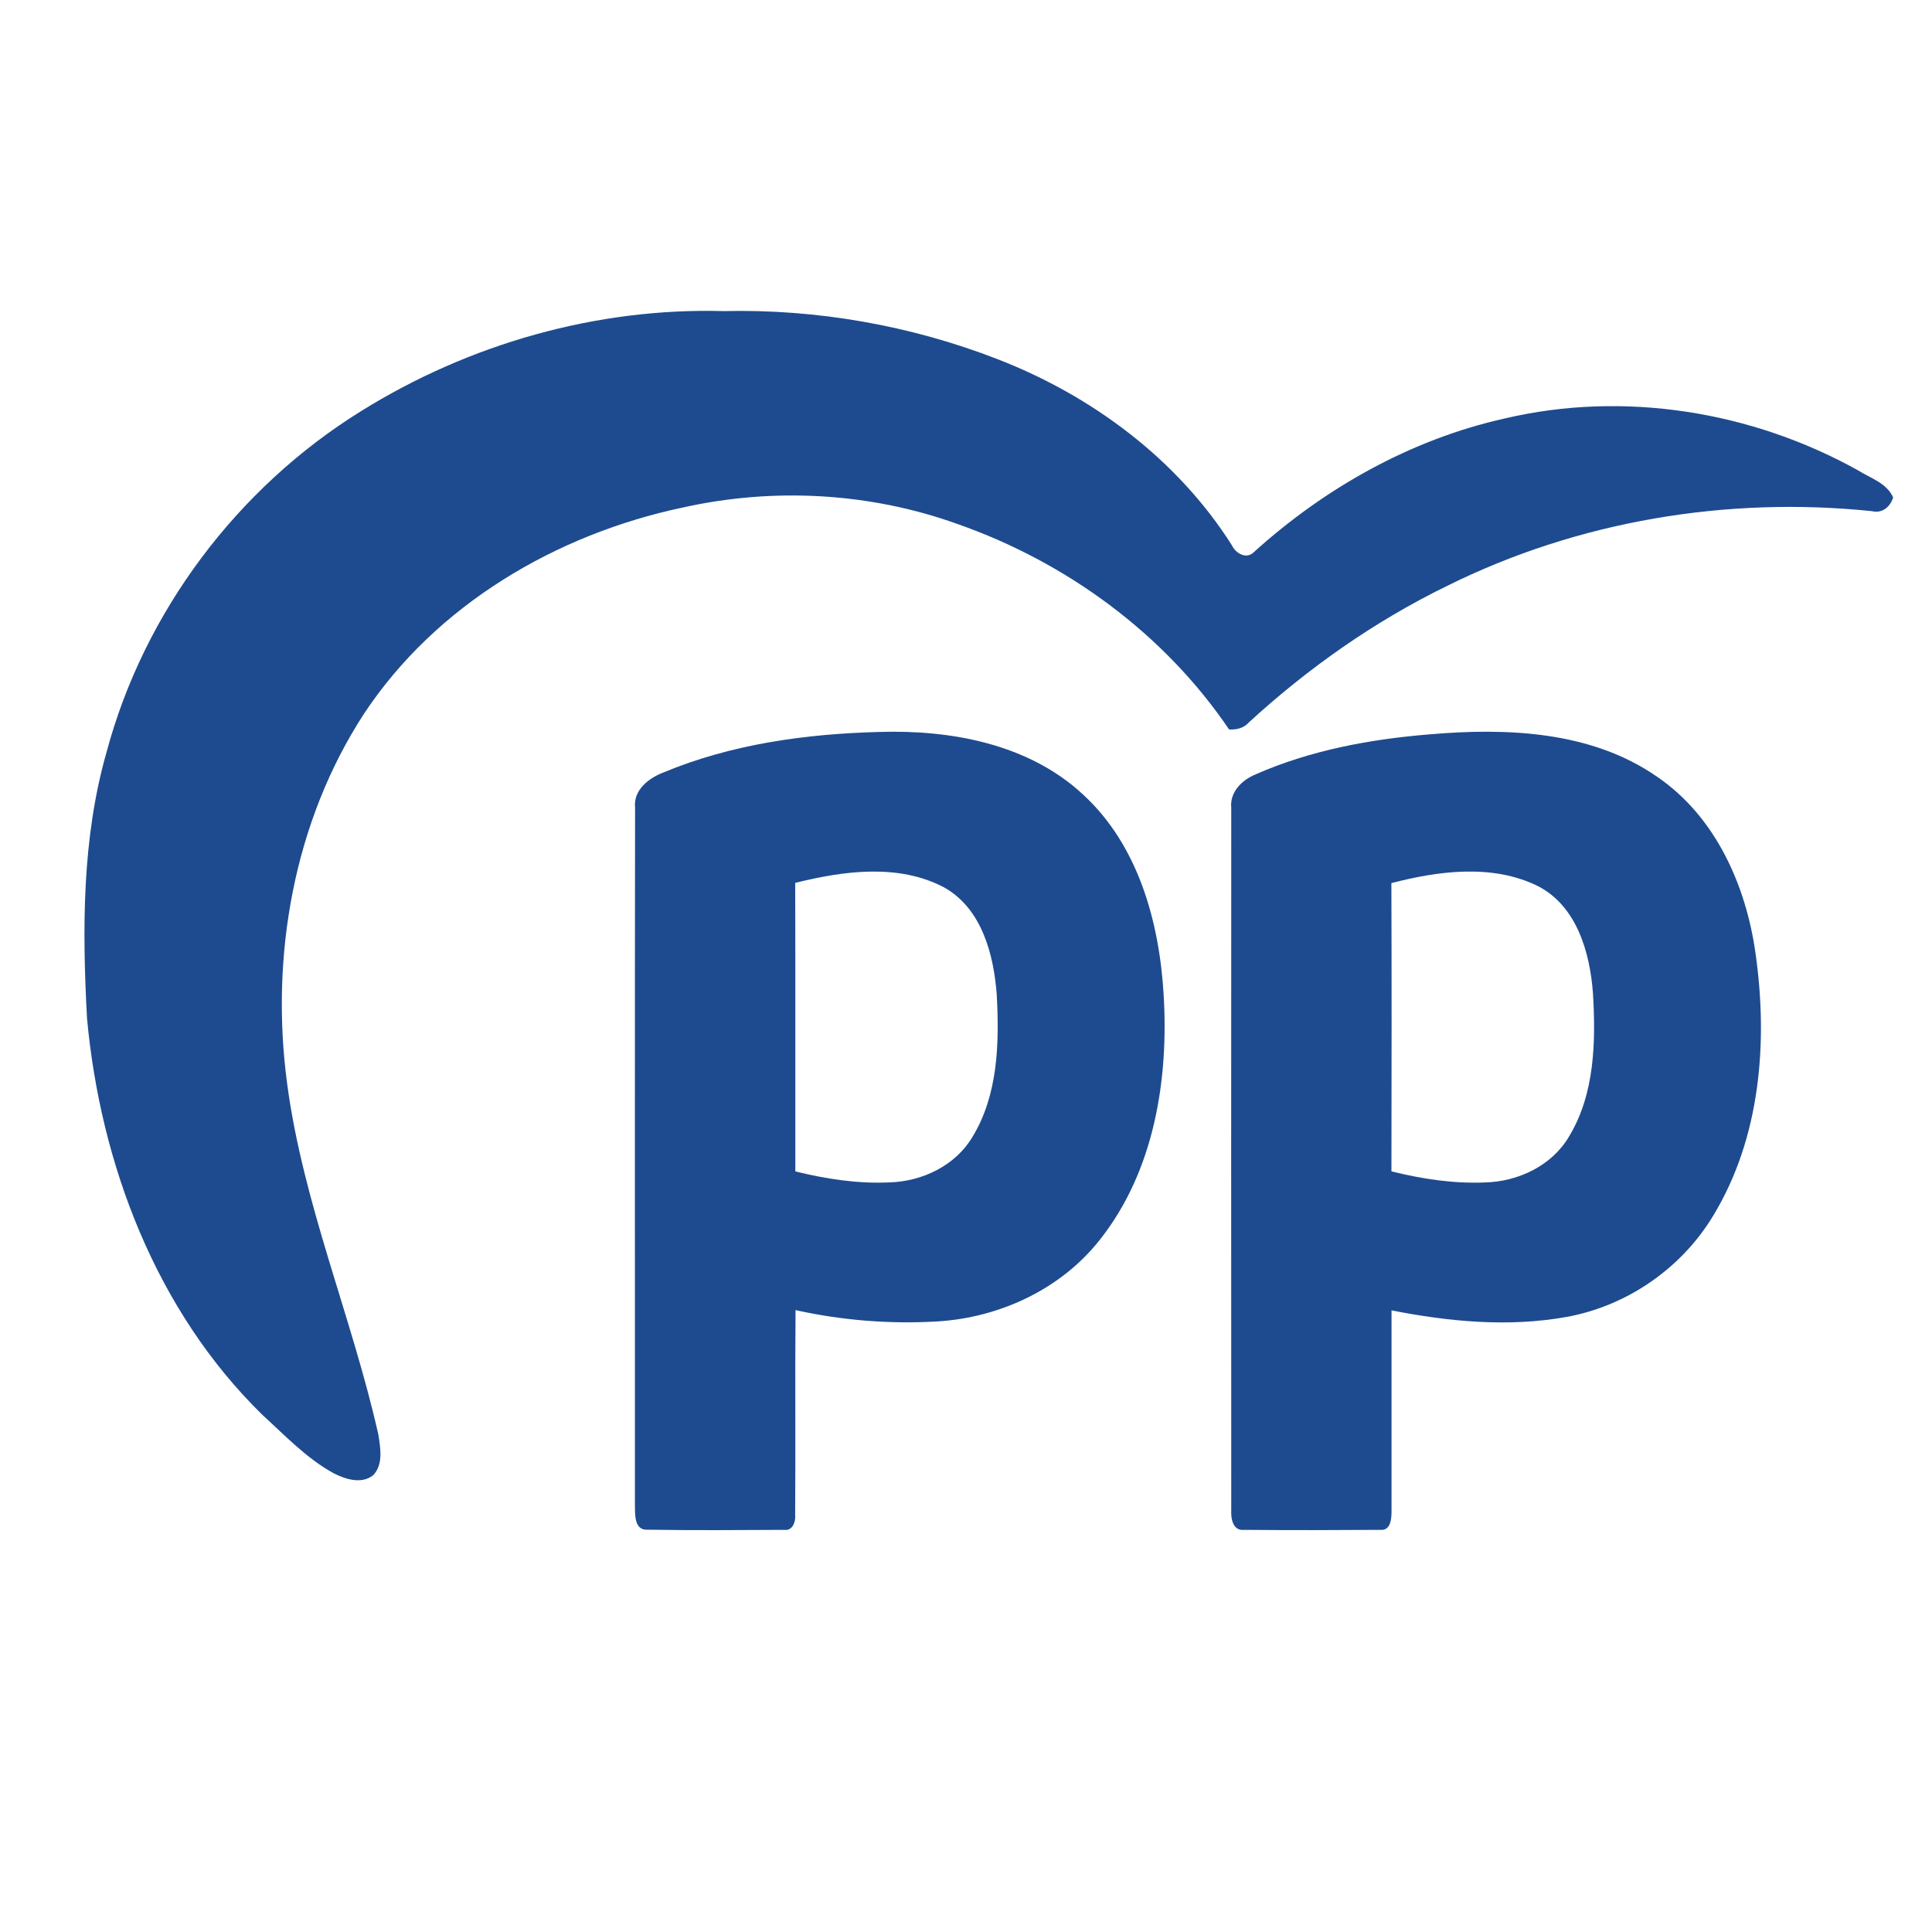
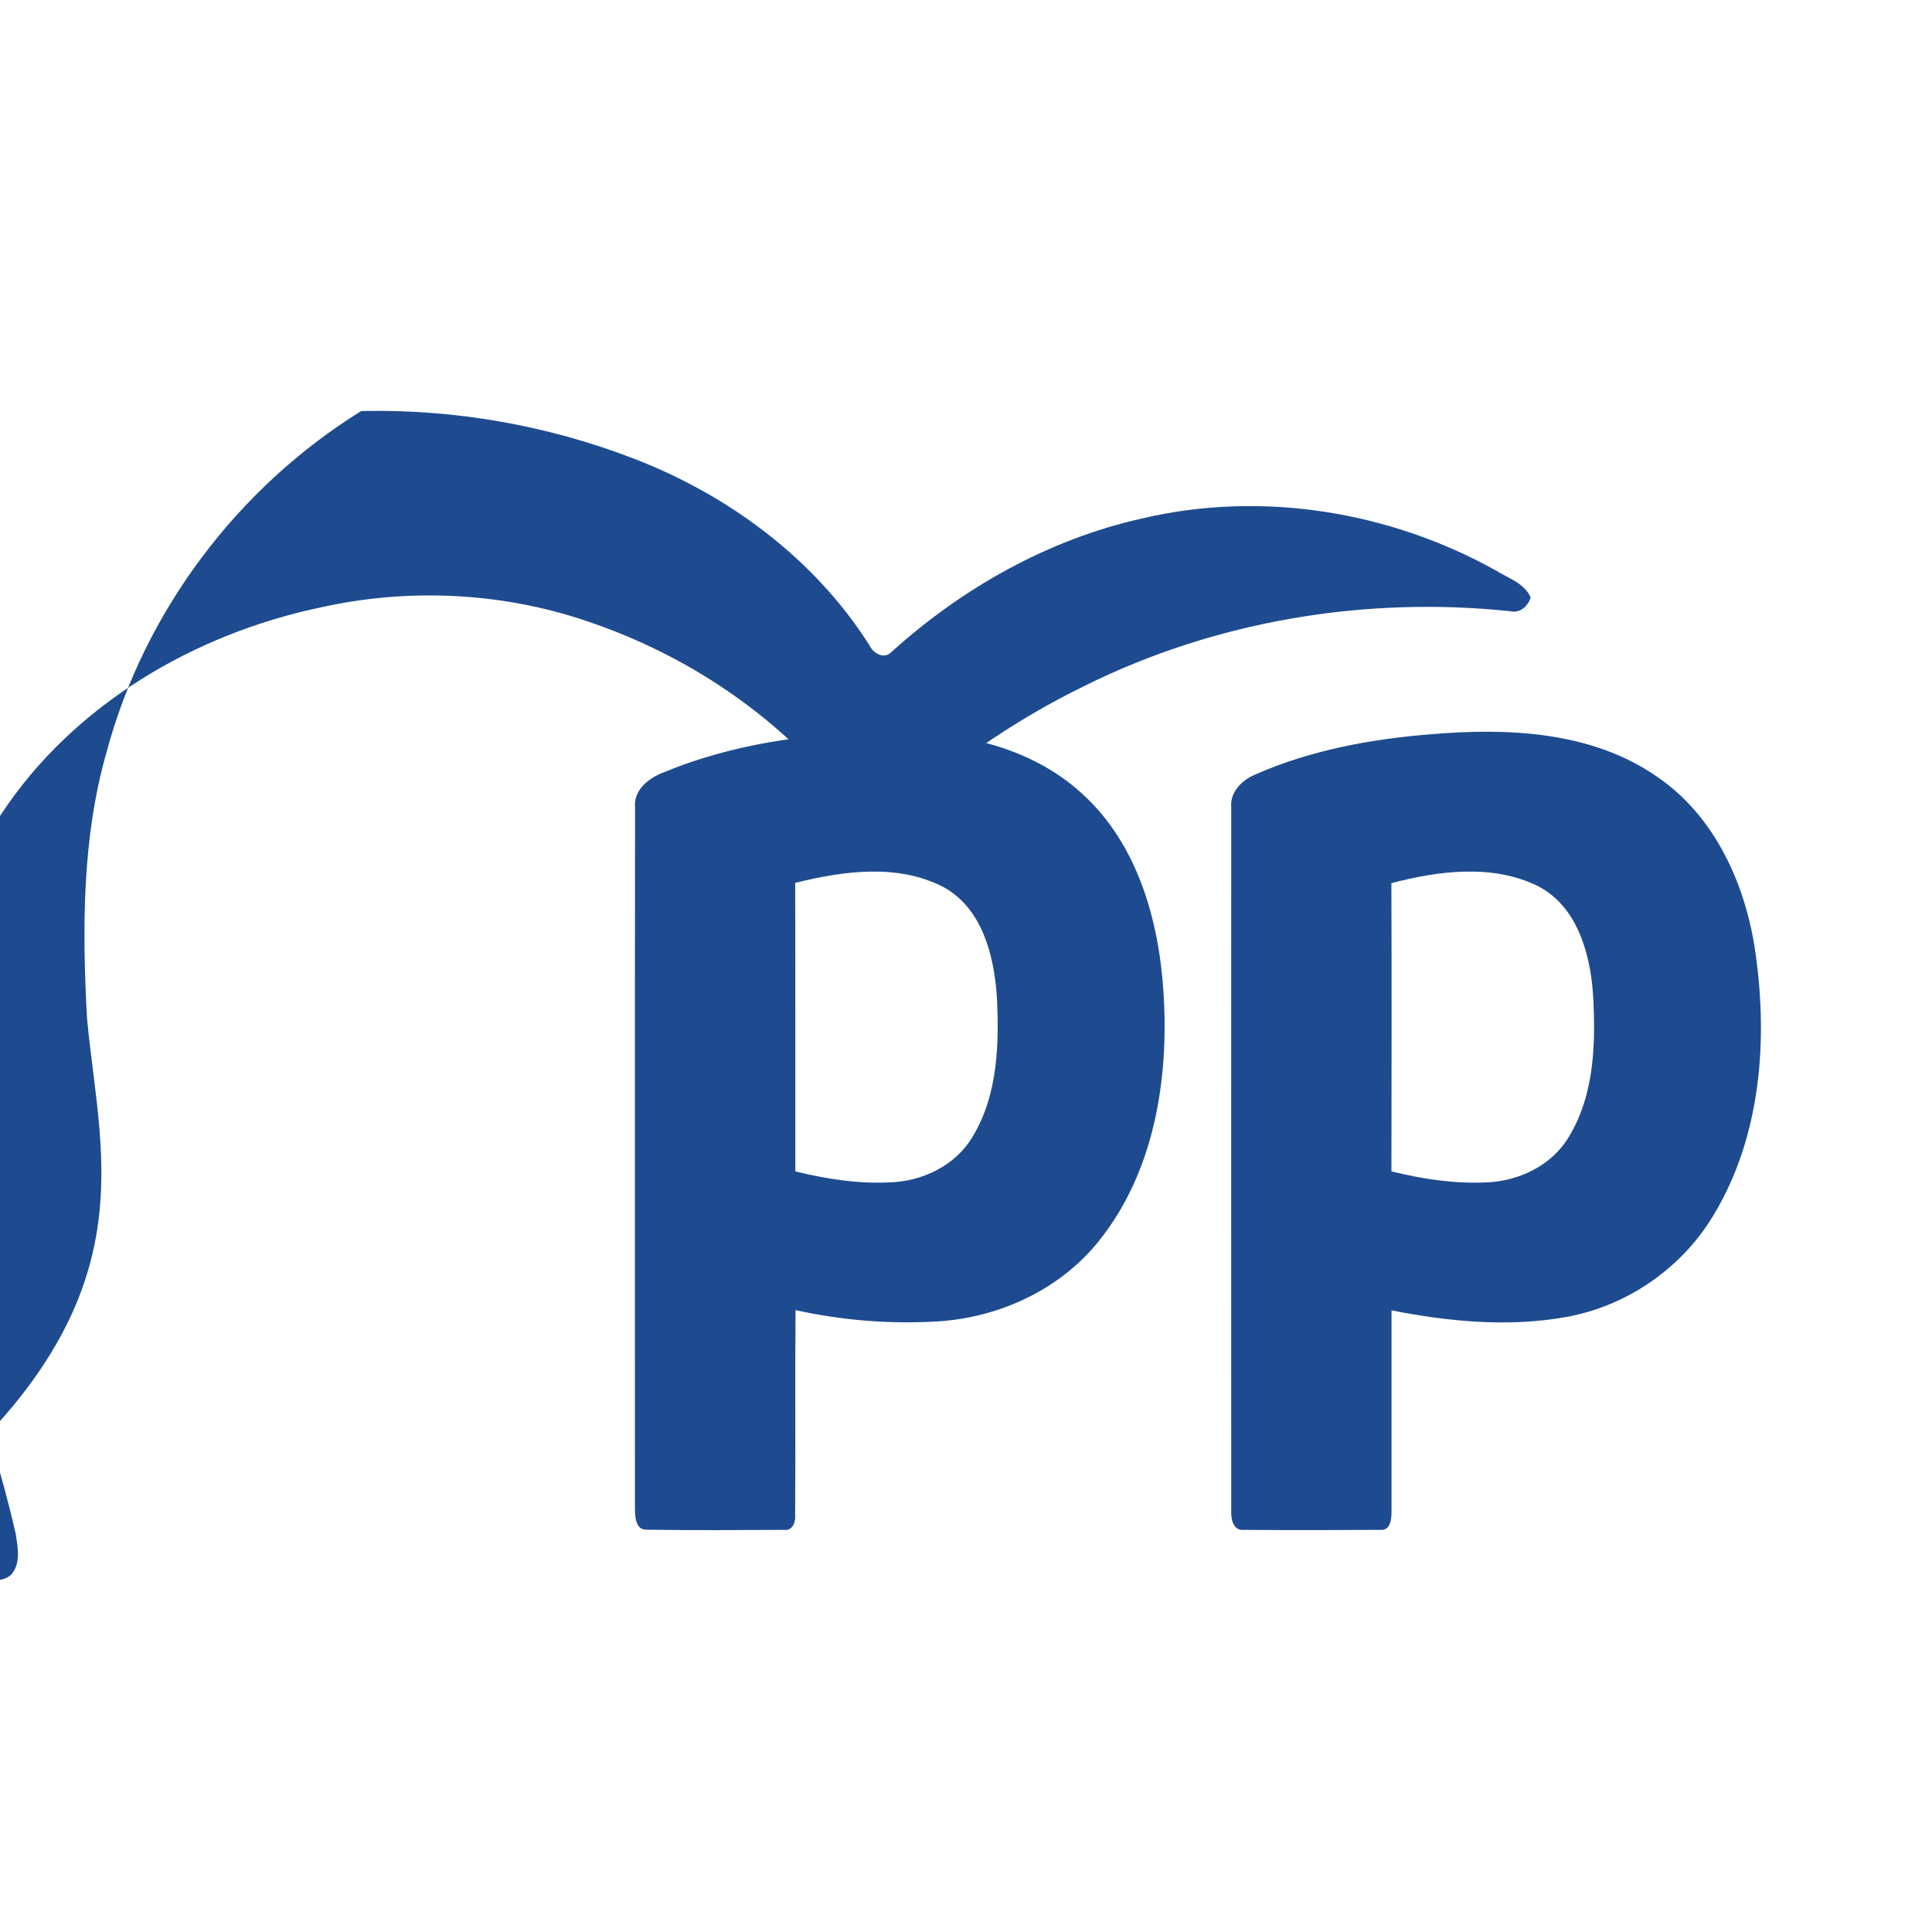
<svg xmlns="http://www.w3.org/2000/svg" xmlns:ns1="http://sodipodi.sourceforge.net/DTD/sodipodi-0.dtd" xmlns:ns2="http://www.inkscape.org/namespaces/inkscape" id="Capa_1" data-name="Capa 1" viewBox="0 0 300 300" version="1.1" ns1:docname="pp.svg" width="300" height="300" ns2:version="1.2.2 (732a01da63, 2022-12-09)">
  <ns1:namedview pagecolor="#ffffff" bordercolor="#666666" borderopacity="1" objecttolerance="10" gridtolerance="10" guidetolerance="10" ns2:pageopacity="0" ns2:pageshadow="2" ns2:window-width="1920" ns2:window-height="1017" id="namedview179" showgrid="false" showguides="true" ns2:guide-bbox="true" ns2:zoom="2.0608211" ns2:cx="137.3239" ns2:cy="176.62863" ns2:window-x="-8" ns2:window-y="-8" ns2:window-maximized="1" ns2:current-layer="Capa_1" ns2:showpageshadow="2" ns2:pagecheckerboard="0" ns2:deskcolor="#d1d1d1">
    <ns1:guide position="-164.179,348.227" orientation="1,0" id="guide4675" ns2:locked="false" />
  </ns1:namedview>
  <defs id="defs13">
    <style id="style2">.cls-1{fill:url(#Degradado_sin_nombre_174);}.cls-2{fill:#70767c;opacity:0.49;}.cls-2,.cls-3,.cls-37,.cls-38,.cls-52{isolation:isolate;}.cls-3{fill:#7790aa;opacity:0.8;}.cls-4{fill:#0056a3;}.cls-5{fill:#863a6c;}.cls-6{fill:#7f3c71;}.cls-7{fill:#7e3e73;}.cls-8{fill:#833c6e;}.cls-9{fill:#71427a;}.cls-10{fill:#8b3563;}.cls-11{fill:#634680;}.cls-12{fill:#723e74;}.cls-13{fill:#813a6c;}.cls-14{fill:#6f4178;}.cls-15{fill:#7f3769;}.cls-16{fill:#6d4178;}.cls-17{fill:#7e3b6f;}.cls-18{fill:#7c3e72;}.cls-19{fill:#774076;}.cls-20{fill:#744076;}.cls-21{fill:#7a3f75;}.cls-22{fill:#86396b;}.cls-23{fill:#7b3a6d;}.cls-24{fill:#8e3463;}.cls-25{fill:#6a4078;}.cls-26{fill:#6d4078;}.cls-27{fill:#7d396a;}.cls-28{fill:#534582;}.cls-29{fill:#843d6c;}.cls-30{fill:#65427a;}.cls-31{fill:#773e73;}.cls-32{fill:#7a3c71;}.cls-33{fill:#fff;}.cls-34{fill:#714279;}.cls-35{fill:#7f3d71;}.cls-36{fill:#734279;}.cls-37{fill:#6c7273;opacity:0.47;}.cls-38{fill:#737a7d;opacity:0.5;}.cls-39{fill:#794076;}.cls-40{fill:#783f74;}.cls-41{fill:#784076;}.cls-42{fill:#7d3d72;}.cls-43{fill:#87396b;}.cls-44{fill:#7c3c70;}.cls-45{fill:#733d73;}.cls-46{fill:#783d72;}.cls-47{fill:#7e3c6f;}.cls-48{fill:#7f396c;}.cls-49{fill:#783f75;}.cls-50{fill:#754077;}.cls-51{fill:#70447d;}.cls-52{fill:#8b9aa8;opacity:0.72;}</style>
    <radialGradient id="Degradado_sin_nombre_174" cx="775.99" cy="356.03" r="323.34" gradientTransform="matrix(0.876,0,0,0.876,-298.145,17.683)" gradientUnits="userSpaceOnUse">
      <stop offset="0" stop-color="#f3c006" id="stop4" />
      <stop offset="0.33" stop-color="#e59616" id="stop6" />
      <stop offset="0.66" stop-color="#d56224" id="stop8" />
      <stop offset="1" stop-color="#c40904" id="stop10" />
    </radialGradient>
    <clipPath clipPathUnits="userSpaceOnUse" id="clipPath4683">
-       <path class="cls-4" d="m 325,198.08 -0.64,-0.14 c -24.551,2.82 -48.723,8.299 -72.09,16.34 -15.516,5.219 -30.588,11.677 -45.07,19.31 -11.545,6.006 -22.686,12.761 -33.35,20.22 -0.7,0.65 -1.93,1.07 -2.24,2 -1.895,0.971 -3.687,2.13 -5.35,3.46 -6.85,5.31 -13.72,10.62 -20,16.57 -5.51,4.54 -10.38,9.78 -15.42,14.82 -2.32,2.7 -5.4,5 -7.08,8.11 -4.63,4.38 -8.5,9.51 -12.31,14.6 -2.7,3.57 -5.87,7.06 -7.85,11 -7.762,10.515 -14.493,21.754 -20.1,33.56 -1.62,1.28 -2.31,3.25 -3.16,5.05 -1.09,2.5 -2.75,4.83 -2.83,7.65 -2.822,5.957 -5.247,12.093 -7.26,18.37 -2.16,3.498 -3.485,7.447 -3.87,11.54 -0.391,1.047 -0.699,2.124 -0.92,3.22 -1.49,1.79 -1.75,4.16 -2.29,6.34 -0.58,2.81 -1.74,5.54 -1.57,8.47 l -0.08,0.35 c -2.27,2.55 -1.92,6.38 -2.19,9.58 -0.415,1.407 -0.696,2.85 -0.84,4.31 -1.86,4.21 -2.14,9 -2.12,13.62 l -0.1,0.56 c -1.37,3.18 -1.14,6.76 -1.73,10.13 -2.26,16.94 -2.29,34.06 -2,51.11 0.09,11.012 0.912,22.007 2.46,32.91 0.33,2.44 0.37,5 1.3,7.31 l 0.24,1.29 c -0.136,5.703 0.786,11.383 2.72,16.75 l 0.1,0.48 c 0.22,3.58 0.15,7.52 2.16,10.65 1.468,7.832 3.473,15.553 6,23.11 0.224,3.09 1.085,6.1 2.53,8.84 v -0.78 c 0.875,3.771 2.097,7.454 3.65,11 0.296,3.46 1.569,6.765 3.67,9.53 l 0.25,0.57 c 0.014,2.493 1.018,4.877 2.79,6.63 11.245,26.88 26.803,51.744 46.06,73.61 11.103,12.158 23.089,23.479 35.86,33.87 6.82,5.22 14.2,10.55 23,11.67 4.12,0.38 9.14,-1.12 10.93,-5.19 2.4,-2.41 1.88,-6.26 1.94,-9.38 -0.37,-3.14 -0.1,-6.7 -2,-9.39 -0.205,-1.431 -0.54,-2.84 -1,-4.21 -0.41,-4 -0.94,-8.18 -3.06,-11.65 -2.29,-9.21 -4.83,-18.39 -7.87,-27.37 -0.34,-3.34 -0.94,-6.85 -3,-9.61 -2.2,-7.82 -4.57,-15.63 -7.26,-23.3 -0.73,-4.29 -1.69,-8.66 -3.83,-12.49 l -0.15,-0.51 c -0.522,-4.396 -1.79,-8.671 -3.75,-12.64 -0.5,-2.45 -1.168,-4.862 -2,-7.22 -1.11,-5.33 -1.82,-10.94 -4.22,-15.85 -0.196,-1.123 -0.463,-2.232 -0.8,-3.32 -0.201,-4.354 -1.156,-8.641 -2.82,-12.67 -0.236,-1.832 -0.611,-3.644 -1.12,-5.42 -0.3,-3.93 -0.24,-8.19 -2.1,-11.75 -3.111,-20.685 -4.189,-41.625 -3.22,-62.52 1.23,-5.11 0.62,-10.61 1.54,-15.84 0.887,-7.127 2.087,-14.207 3.6,-21.24 l -0.7,-0.75 0.69,0.51 c 1.19,-7.15 3.45,-14.05 5,-21.12 2.28,-6.94 5,-13.82 7,-20.82 0.785,-1.211 1.454,-2.494 2,-3.83 3.69,-9.41 8.45,-18.34 13.27,-27.21 5.464,-9.39 11.685,-18.32 18.6,-26.7 l -0.08,-0.46 c 2,-1.997 3.899,-4.093 5.69,-6.28 5.32,-6.28 11.47,-11.78 17.27,-17.57 11.43,-9.66 23.3,-18.88 36.26,-26.42 v -0.29 c 5.11,-2.53 9.92,-5.6 15,-8.12 21.241,-10.871 43.802,-18.938 67.12,-24 32.38,-7.15 66.19,-8.69 98.86,-2.51 19,3.09 37.28,9.15 55.12,16.11 9.92,4.54 19.75,9.28 29.39,14.38 v 0.21 c 13.322,7.605 26.064,16.185 38.12,25.67 v 0.23 c 8.38,6.766 16.31,14.072 23.74,21.87 7.13,7.59 13.58,15.79 20,24 1.16,3.6 4.8,6.61 8.76,5.56 3.21,-1.23 5.47,-4 8,-6.3 v -0.17 c 5.83,-4.34 11.07,-9.43 16.87,-13.82 V 376 c 2.779,-1.874 5.45,-3.904 8,-6.08 2.61,-1.95 5.43,-3.7 7.85,-5.86 1,-0.66 2,-1.36 2.9,-2.1 3.72,-1.612 7.072,-3.967 9.85,-6.92 4.93,-2.68 9.51,-6 14.3,-8.91 3.17,-0.77 6.74,-2.33 8.57,-5.07 2.504,-1.233 4.932,-2.615 7.27,-4.14 2.5,-0.69 5.11,-1.63 6.84,-3.67 2.878,-1.164 5.657,-2.558 8.31,-4.17 2.46,-0.189 4.761,-1.291 6.45,-3.09 2.917,-1.126 5.771,-2.408 8.55,-3.84 3.53,-0.23 6.63,-2.05 9.44,-4 l 0.5,-0.25 c 2.349,-0.221 4.591,-1.086 6.48,-2.5 l 1.51,-0.51 c 3.378,-0.472 6.617,-1.658 9.5,-3.48 l 1.85,-0.59 c 2.601,-0.186 5.108,-1.051 7.27,-2.51 4.83,-1.24 9.59,-2.74 14.35,-4.25 3.71,-0.158 7.341,-1.124 10.64,-2.83 l 0.52,-0.12 c 4.57,-0.44 9.38,-1 13.56,-3 1.82,-0.28 3.62,-0.65 5.43,-1.06 5.306,-0.134 10.565,-1.041 15.61,-2.69 3.131,-0.294 6.245,-0.748 9.33,-1.36 5.48,0.34 10.88,-0.82 16.34,-1.08 6.3,-1.23 12.79,-0.28 19.06,-1.68 8.92,-0.18 17.847,-0.18 26.78,0 4.3,1.11 8.78,0.72 13.19,1 5.65,0.59 11.32,1.32 17,1.56 2.33,0.05 4.09,-1.75 5.13,-3.66 1.43,-3.26 0.63,-7.62 -2.8,-9.24 -14.37,-8.57 -29.38,-16.3 -45.18,-21.85 -3.172,-2.046 -6.777,-3.323 -10.53,-3.73 l -0.58,-0.19 c -2.48,-2.38 -6.2,-2.64 -9.43,-2.9 -1.429,-0.519 -2.897,-0.924 -4.39,-1.21 -3.53,-2 -7.72,-2.58 -11.71,-2.75 -1.688,-0.466 -3.41,-0.8 -5.15,-1 -4.036,-1.639 -8.396,-2.323 -12.74,-2 l -0.45,-0.08 c -7.86,-2 -16.15,-1.63 -24.2,-2.55 -9.78,-0.464 -19.581,0.012 -29.27,1.42 -3.473,0.184 -6.931,0.594 -10.35,1.23 -5.636,-0.072 -11.239,0.873 -16.54,2.79 l -0.61,0.13 c -4.348,0.077 -8.628,1.101 -12.54,3 l -0.45,0.14 c -4.659,0.479 -9.194,1.789 -13.39,3.87 l -0.6,0.17 c -2.736,0.123 -5.404,0.887 -7.79,2.23 l 0.84,0.24 c -1.383,0.29 -2.727,0.747 -4,1.36 -2.749,0.07 -5.379,1.136 -7.4,3 l -0.57,0.22 c -3.1,0.433 -6.016,1.725 -8.42,3.73 l -0.6,0.23 c -2.53,0 -4.66,1.36 -6.44,3 -11.813,5.592 -23.144,12.147 -33.88,19.6 -1.705,1.013 -3.339,2.143 -4.89,3.38 -2.55,1.7 -5,3.54 -7.4,5.43 -4.25,3.16 -8.4,6.46 -12.39,9.95 -3.93,3 -7.74,8.62 -13.4,6 -0.954,-0.901 -1.831,-1.881 -2.62,-2.93 -8.349,-13.105 -18.192,-25.196 -29.33,-36.03 -13.616,-13.556 -28.926,-25.296 -45.55,-34.93 -31.2,-18.36 -66,-30 -101.53,-36.51 -36.93,-6.51 -74.89,-9 -112.2,-4.28" id="path4685" ns2:connector-curvature="0" style="fill:#0056a3" ns1:nodetypes="cccccccccccccccccccccccccccccccccccccccccccccccccccccccccccccccccccccccccccccccccccccccccccccccccccccccccccccccccccccccccccccccccccccccccccccccccccccccccccccc" />
-     </clipPath>
+       </clipPath>
  </defs>
  <title id="title15">PP</title>
  <g id="_7790aacb" data-name="#7790aacb" transform="translate(0,-742)" />
  <g id="_0056a3ff" data-name="#0056a3ff" transform="translate(0,-742)" />
  <g id="Layer_1" data-name="Layer 1" transform="matrix(0.778,0,0,0.778,13.111,48.268)" style="stroke-width:1.285">
    <g id="g260" style="stroke-width:1.285">
-       <path class="cls-1" d="M 55.24,20 C 76.75,6.6 102.22,-0.67 127.59,0.05 c 18.61,-0.43 37.31,2.86 54.65,9.59 18.84,7.3 35.89,19.97 46.78,37.15 0.74,1.62 2.94,2.89 4.41,1.34 14.15,-12.78 31.31,-22.46 50,-26.64 23.74,-5.6 49.31,-1.49 70.55,10.34 2.49,1.57 5.73,2.51 7.02,5.42 -0.61,1.9 -2.18,3.23 -4.25,2.73 -28.91,-3 -58.69,1.96 -84.76,14.91 -14.44,7.04 -27.71,16.36 -39.53,27.2 -1.02,1.19 -2.5,1.54 -4,1.46 -12.96,-19.13 -32.5,-33.4 -54.22,-41.01 -17.46,-6.28 -36.65,-7.33 -54.74,-3.3 -25.27,5.31 -49.33,19.42 -63.73,41.22 -14.04,21.59 -18.71,48.47 -15.31,73.8 3.2,24 12.89,46.44 18.19,69.96 0.42,2.66 1.04,5.96 -0.98,8.14 -2.3,1.88 -5.51,0.87 -7.88,-0.33 -5.45,-2.98 -9.76,-7.57 -14.31,-11.72 C 14.29,199.56 3.18,170.3 0.51,141.13 -0.44,123.42 -0.5,105.33 4.4,88.13 11.9,60.05 30.56,35.29 55.24,20 Z" id="path254" style="fill:#1e4b8f;stroke-width:1.285" />
+       <path class="cls-1" d="M 55.24,20 c 18.61,-0.43 37.31,2.86 54.65,9.59 18.84,7.3 35.89,19.97 46.78,37.15 0.74,1.62 2.94,2.89 4.41,1.34 14.15,-12.78 31.31,-22.46 50,-26.64 23.74,-5.6 49.31,-1.49 70.55,10.34 2.49,1.57 5.73,2.51 7.02,5.42 -0.61,1.9 -2.18,3.23 -4.25,2.73 -28.91,-3 -58.69,1.96 -84.76,14.91 -14.44,7.04 -27.71,16.36 -39.53,27.2 -1.02,1.19 -2.5,1.54 -4,1.46 -12.96,-19.13 -32.5,-33.4 -54.22,-41.01 -17.46,-6.28 -36.65,-7.33 -54.74,-3.3 -25.27,5.31 -49.33,19.42 -63.73,41.22 -14.04,21.59 -18.71,48.47 -15.31,73.8 3.2,24 12.89,46.44 18.19,69.96 0.42,2.66 1.04,5.96 -0.98,8.14 -2.3,1.88 -5.51,0.87 -7.88,-0.33 -5.45,-2.98 -9.76,-7.57 -14.31,-11.72 C 14.29,199.56 3.18,170.3 0.51,141.13 -0.44,123.42 -0.5,105.33 4.4,88.13 11.9,60.05 30.56,35.29 55.24,20 Z" id="path254" style="fill:#1e4b8f;stroke-width:1.285" />
      <path class="cls-1" d="m 115.54,92.14 c 13.58,-5.66 28.4,-7.71 43.03,-8.09 14.34,-0.47 29.84,2.38 40.69,12.44 11.03,10.09 15.26,25.4 16.13,39.88 1.05,16.97 -1.85,35.23 -12.63,48.91 -7.76,9.95 -20.05,15.66 -32.52,16.42 -9.48,0.56 -19.04,-0.2 -28.31,-2.26 -0.12,13.6 0.03,27.2 -0.08,40.79 0.16,1.32 -0.47,3.31 -2.15,3.07 -9.08,0.05 -18.17,0.11 -27.24,-0.03 -2.79,0.21 -2.55,-3.12 -2.59,-4.98 0.02,-46.38 -0.04,-92.76 0.03,-139.14 -0.36,-3.51 2.7,-5.88 5.64,-7.01 z m 26.32,22.03 c 0.06,19.2 0.01,38.4 0.03,57.59 6.12,1.5 12.42,2.49 18.74,2.19 6.56,-0.17 13.22,-3.34 16.63,-9.11 5.11,-8.41 5.34,-18.72 4.83,-28.27 -0.58,-8.03 -2.95,-17.23 -10.48,-21.48 -9.15,-4.84 -20.11,-3.31 -29.75,-0.92 z" id="path256" style="fill:#1e4b8f;stroke-width:1.285" />
      <path class="cls-1" d="m 233.8,92.49 c 10.95,-4.81 22.89,-7.01 34.76,-7.97 15.39,-1.32 32.2,-0.66 45.33,8.47 11.62,7.91 17.75,21.67 19.64,35.24 2.52,17.69 1,36.87 -8.48,52.42 -6.34,10.5 -17.25,18.01 -29.33,20.17 -11.53,2.06 -23.42,0.93 -34.84,-1.33 0,13.26 0,26.52 0,39.78 0.02,1.48 -0.04,4.22 -2.18,4.03 -9.06,0.06 -18.13,0.08 -27.19,0 -2.35,0.27 -2.71,-2.31 -2.62,-4.03 -0.02,-46.69 -0.02,-93.39 0,-140.08 -0.32,-3.17 2.17,-5.6 4.91,-6.69 z m 27.05,21.73 c 0.07,19.18 0.04,38.35 0.01,57.53 6.12,1.52 12.42,2.48 18.74,2.21 6.57,-0.18 13.26,-3.34 16.68,-9.12 5.19,-8.53 5.38,-19.01 4.8,-28.68 -0.6,-8.1 -3.24,-17.42 -11.05,-21.38 -9.06,-4.43 -19.76,-3.01 -29.18,-0.56 z" id="path258" style="fill:#1e4b8f;stroke-width:1.285" />
    </g>
  </g>
</svg>